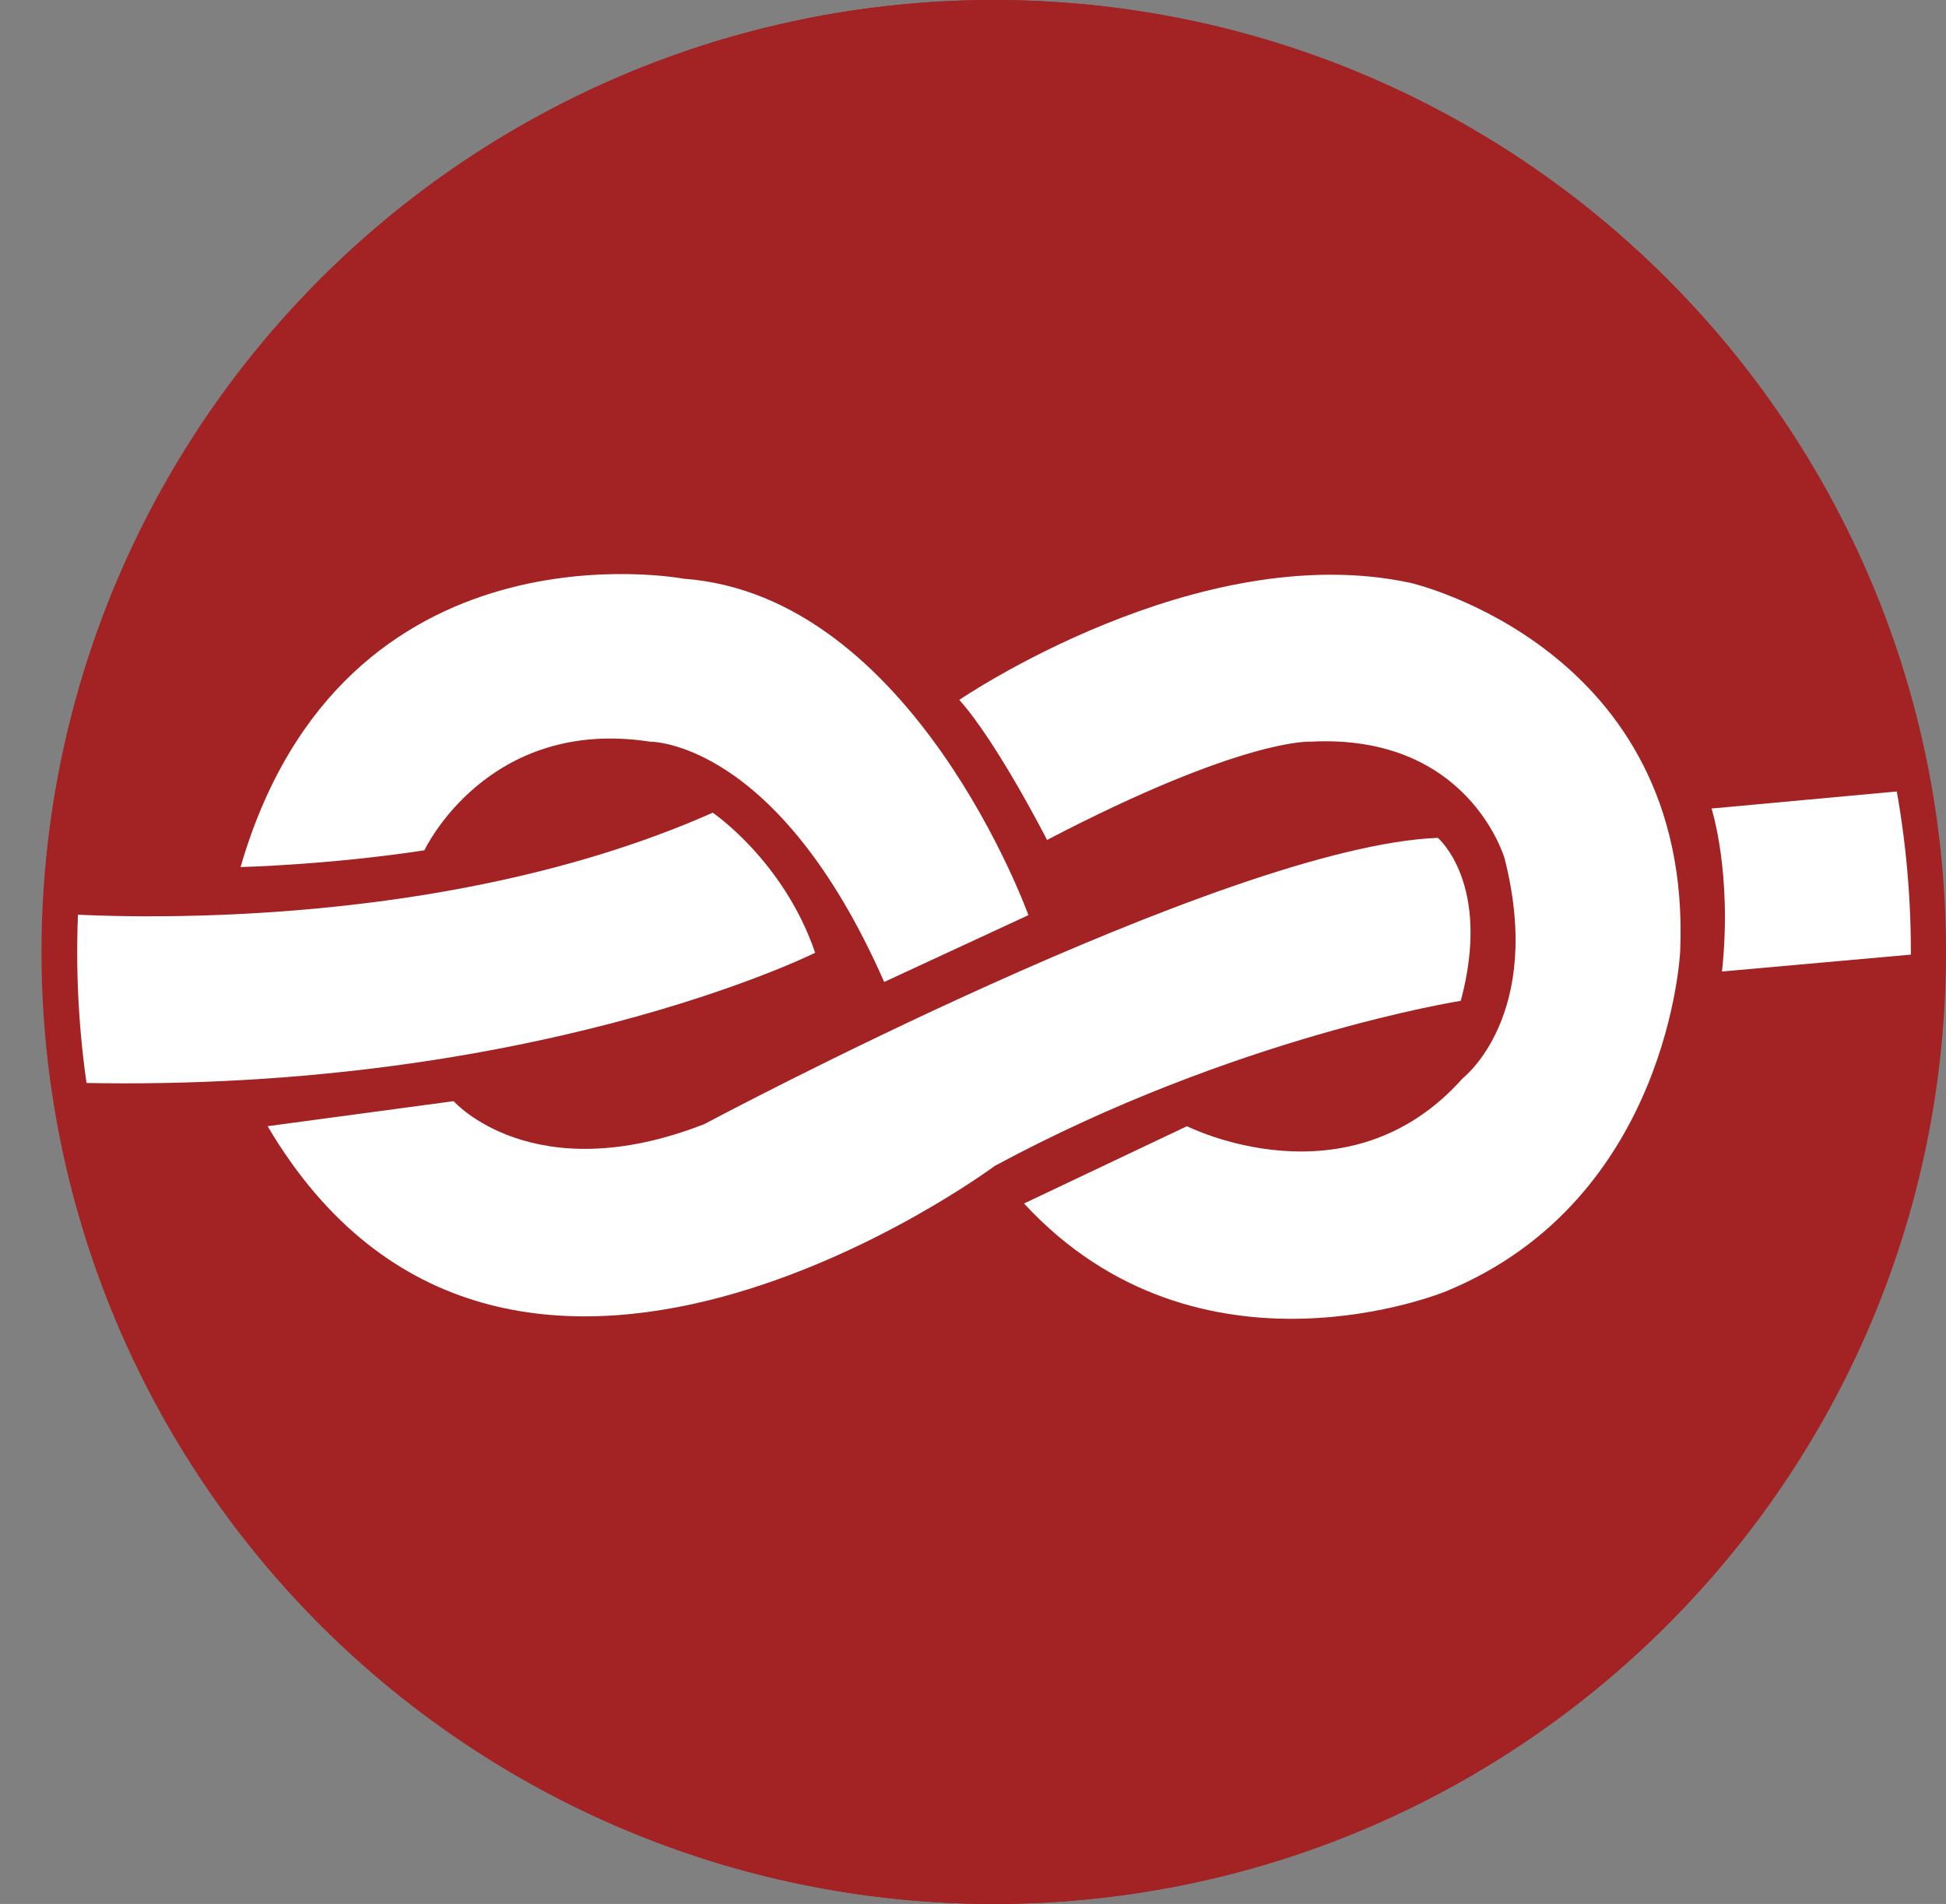
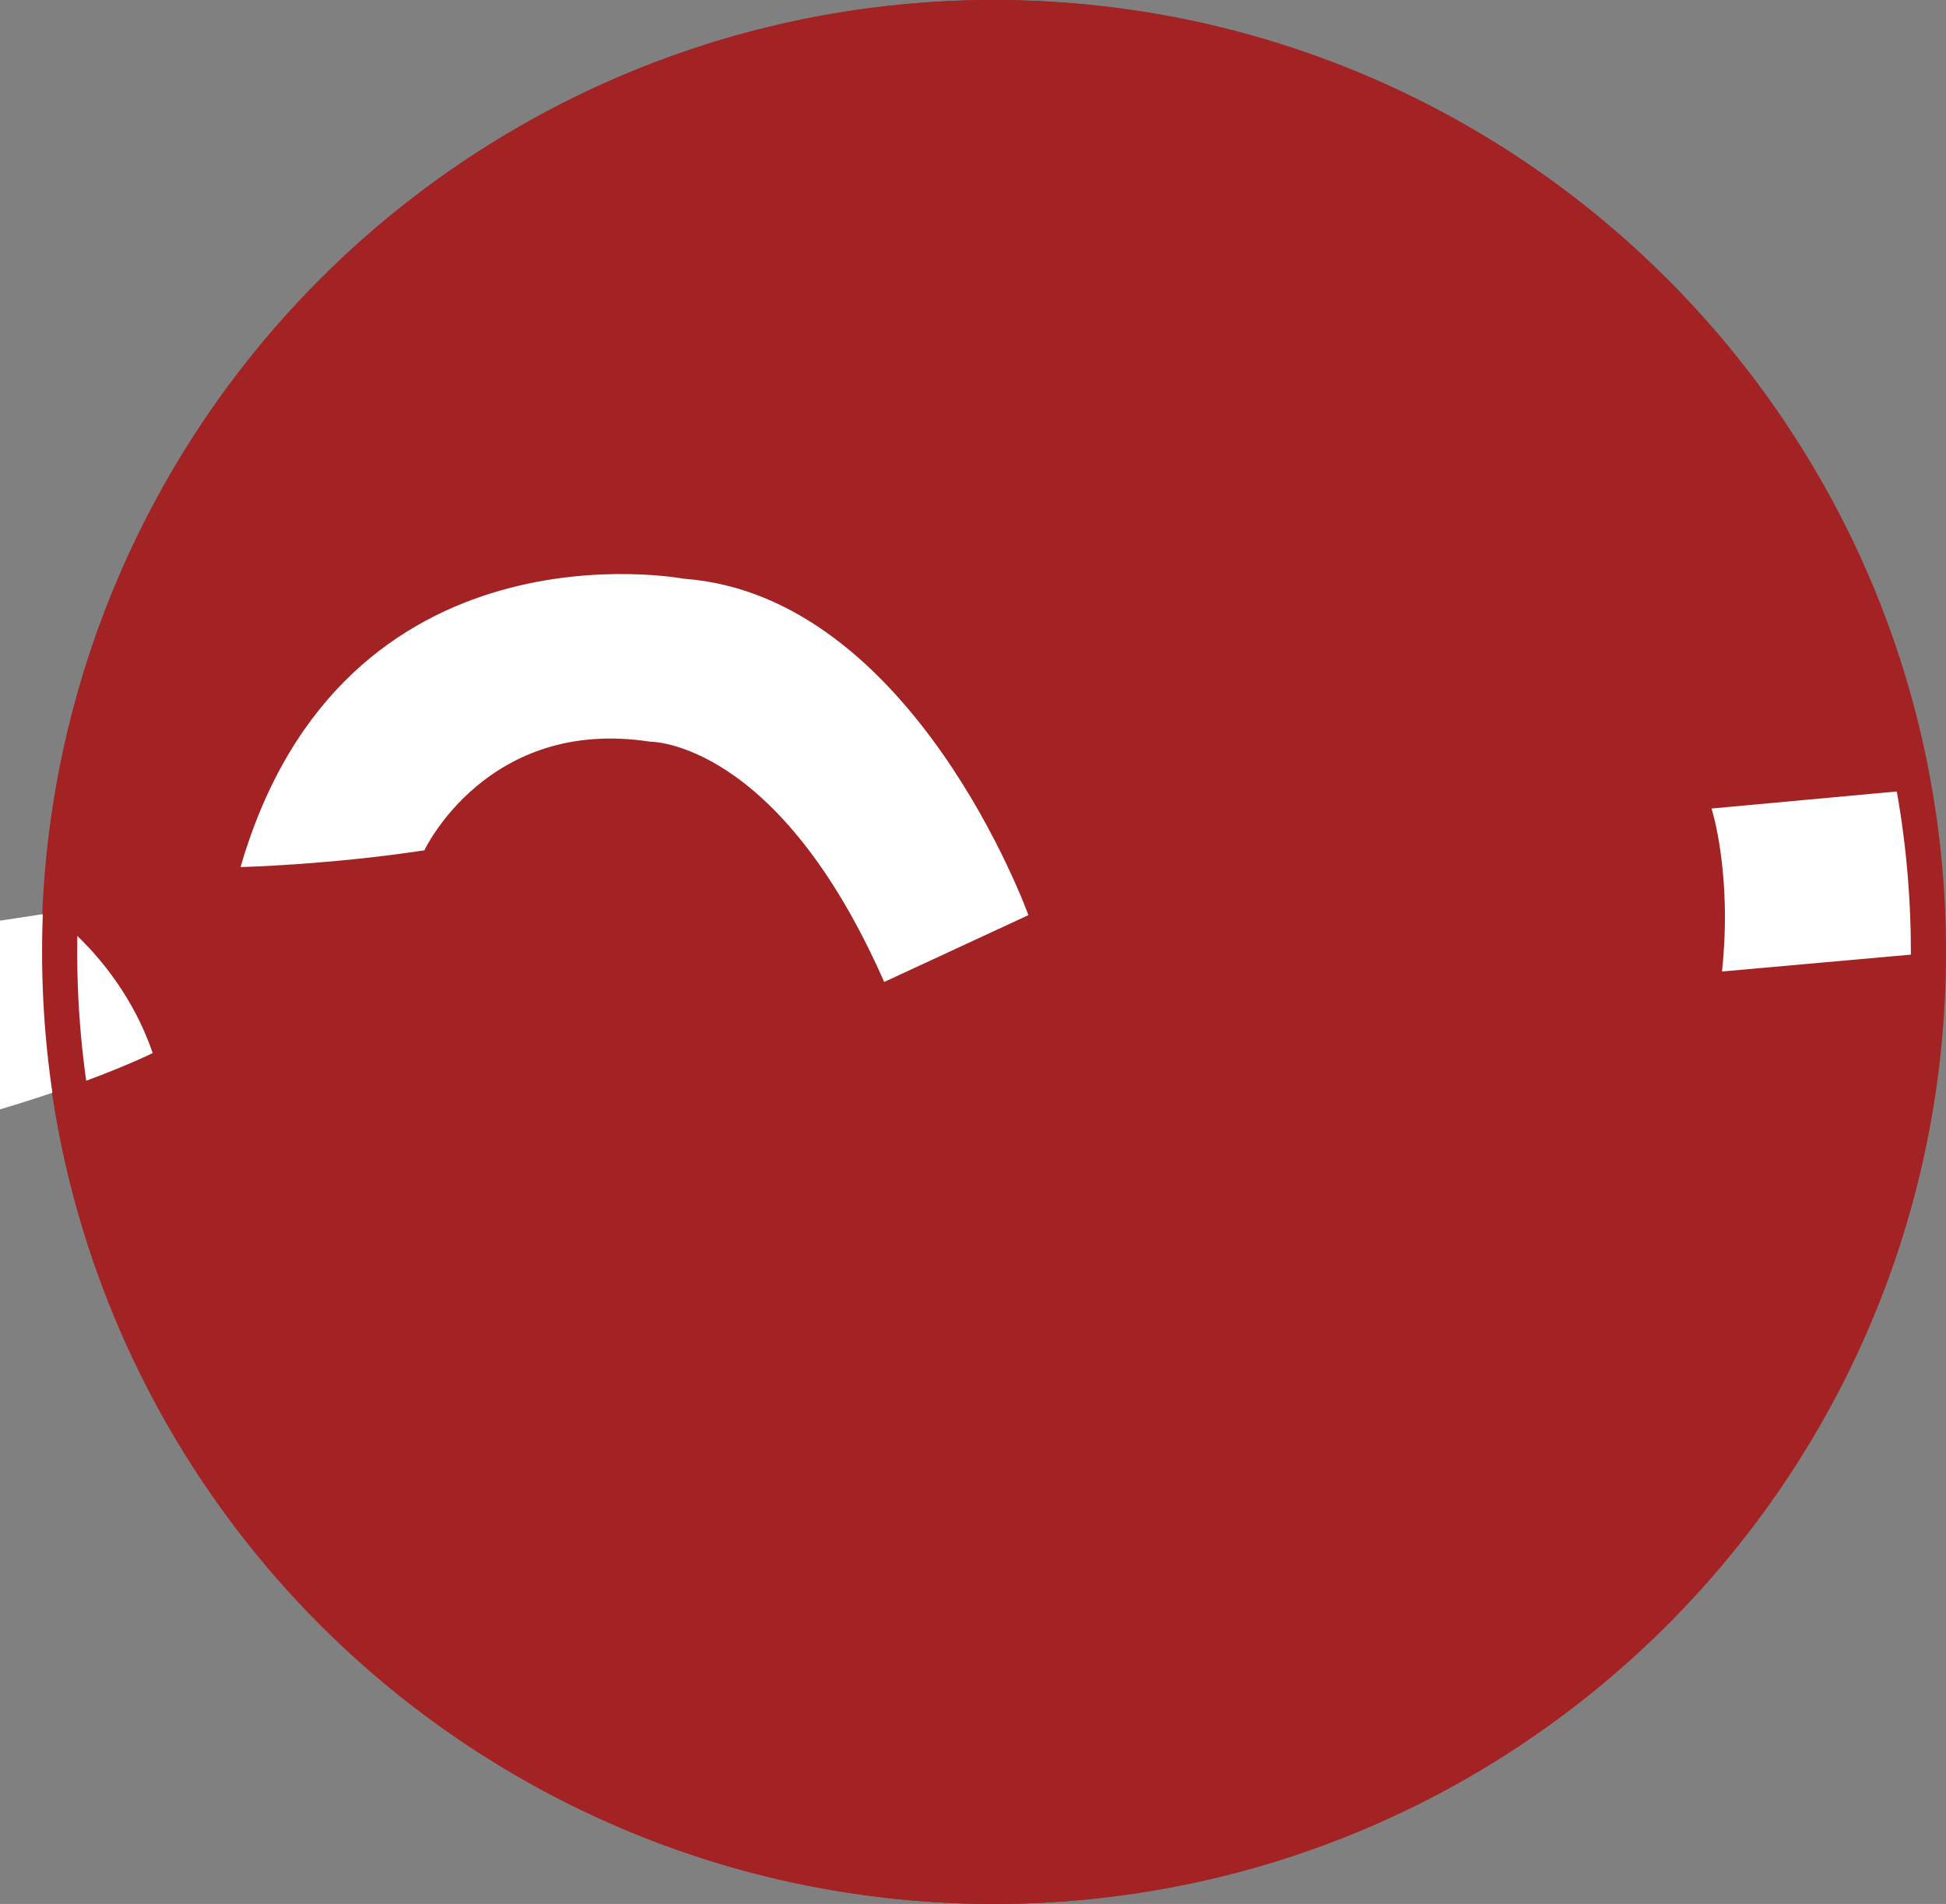
<svg xmlns="http://www.w3.org/2000/svg" id="Instagram" viewBox="0 0 204.42 200">
  <rect x="0" y="0" width="204.42" height="200" fill="#808080" stroke="none" />
  <defs>
    <style>.cls-1{fill:#fff;}.cls-2{fill:#a32223;}</style>
  </defs>
  <circle class="cls-2" cx="104.36" cy="100" r="100" />
-   <path class="cls-1" d="m5.28,95.91s38.41,3.29,69.59-10.54c0,0,7.46,5.05,10.76,14.71,0,0-30.29,15.15-79.46,13.61l-.88-17.78Z" />
-   <path class="cls-1" d="m151.04,88.01s5.71,4.83,2.41,17.12c0,0-23.71,3.73-48.95,17.34,0,0-51.37,38.2-76.39-4.17l19.54-2.63s8.34,9.44,26.34,2.41c0,0,54.66-29.2,77.05-30.07Z" />
+   <path class="cls-1" d="m5.28,95.91c0,0,7.46,5.05,10.76,14.71,0,0-30.29,15.15-79.46,13.61l-.88-17.78Z" />
  <path class="cls-1" d="m179.79,84.93s2.2,6.8,1.1,17.12l22.17-1.98s1.32-5.93-1.76-17.12l-21.51,1.98Z" />
-   <path class="cls-1" d="m107.57,126.42l17.12-8.12s16.9,8.56,28.98-5.05c0,0,8.56-6.59,4.39-23.05,0,0-3.73-13.17-20.41-12.29,0,0-7.02-.44-27.66,10.32,0,0-5.27-10.32-9.22-14.71,0,0,25.02-17.12,47.41-12.29,0,0,29.63,6.8,28.32,38.63,0,0-1.1,26.12-24.59,35.78,0,0-25.9,10.76-44.34-9.22Z" />
  <path class="cls-1" d="m25.26,91.08s9.22-.22,19.32-1.76c0,0,6.59-14.05,23.71-11.41,0,0,13.39-.22,24.59,25.24l15.15-7.02s-12.07-33.59-36.22-35.34c0,0-35.78-6.8-46.54,30.29Z" />
  <path class="cls-2" d="m104.42,3.69c53.11,0,96.31,43.21,96.31,96.31s-43.21,96.31-96.31,96.31S8.11,153.11,8.11,100,51.31,3.69,104.42,3.69m0-3.69C49.19,0,4.42,44.77,4.42,100s44.77,100,100,100,100-44.77,100-100S159.65,0,104.42,0h0Z" />
</svg>